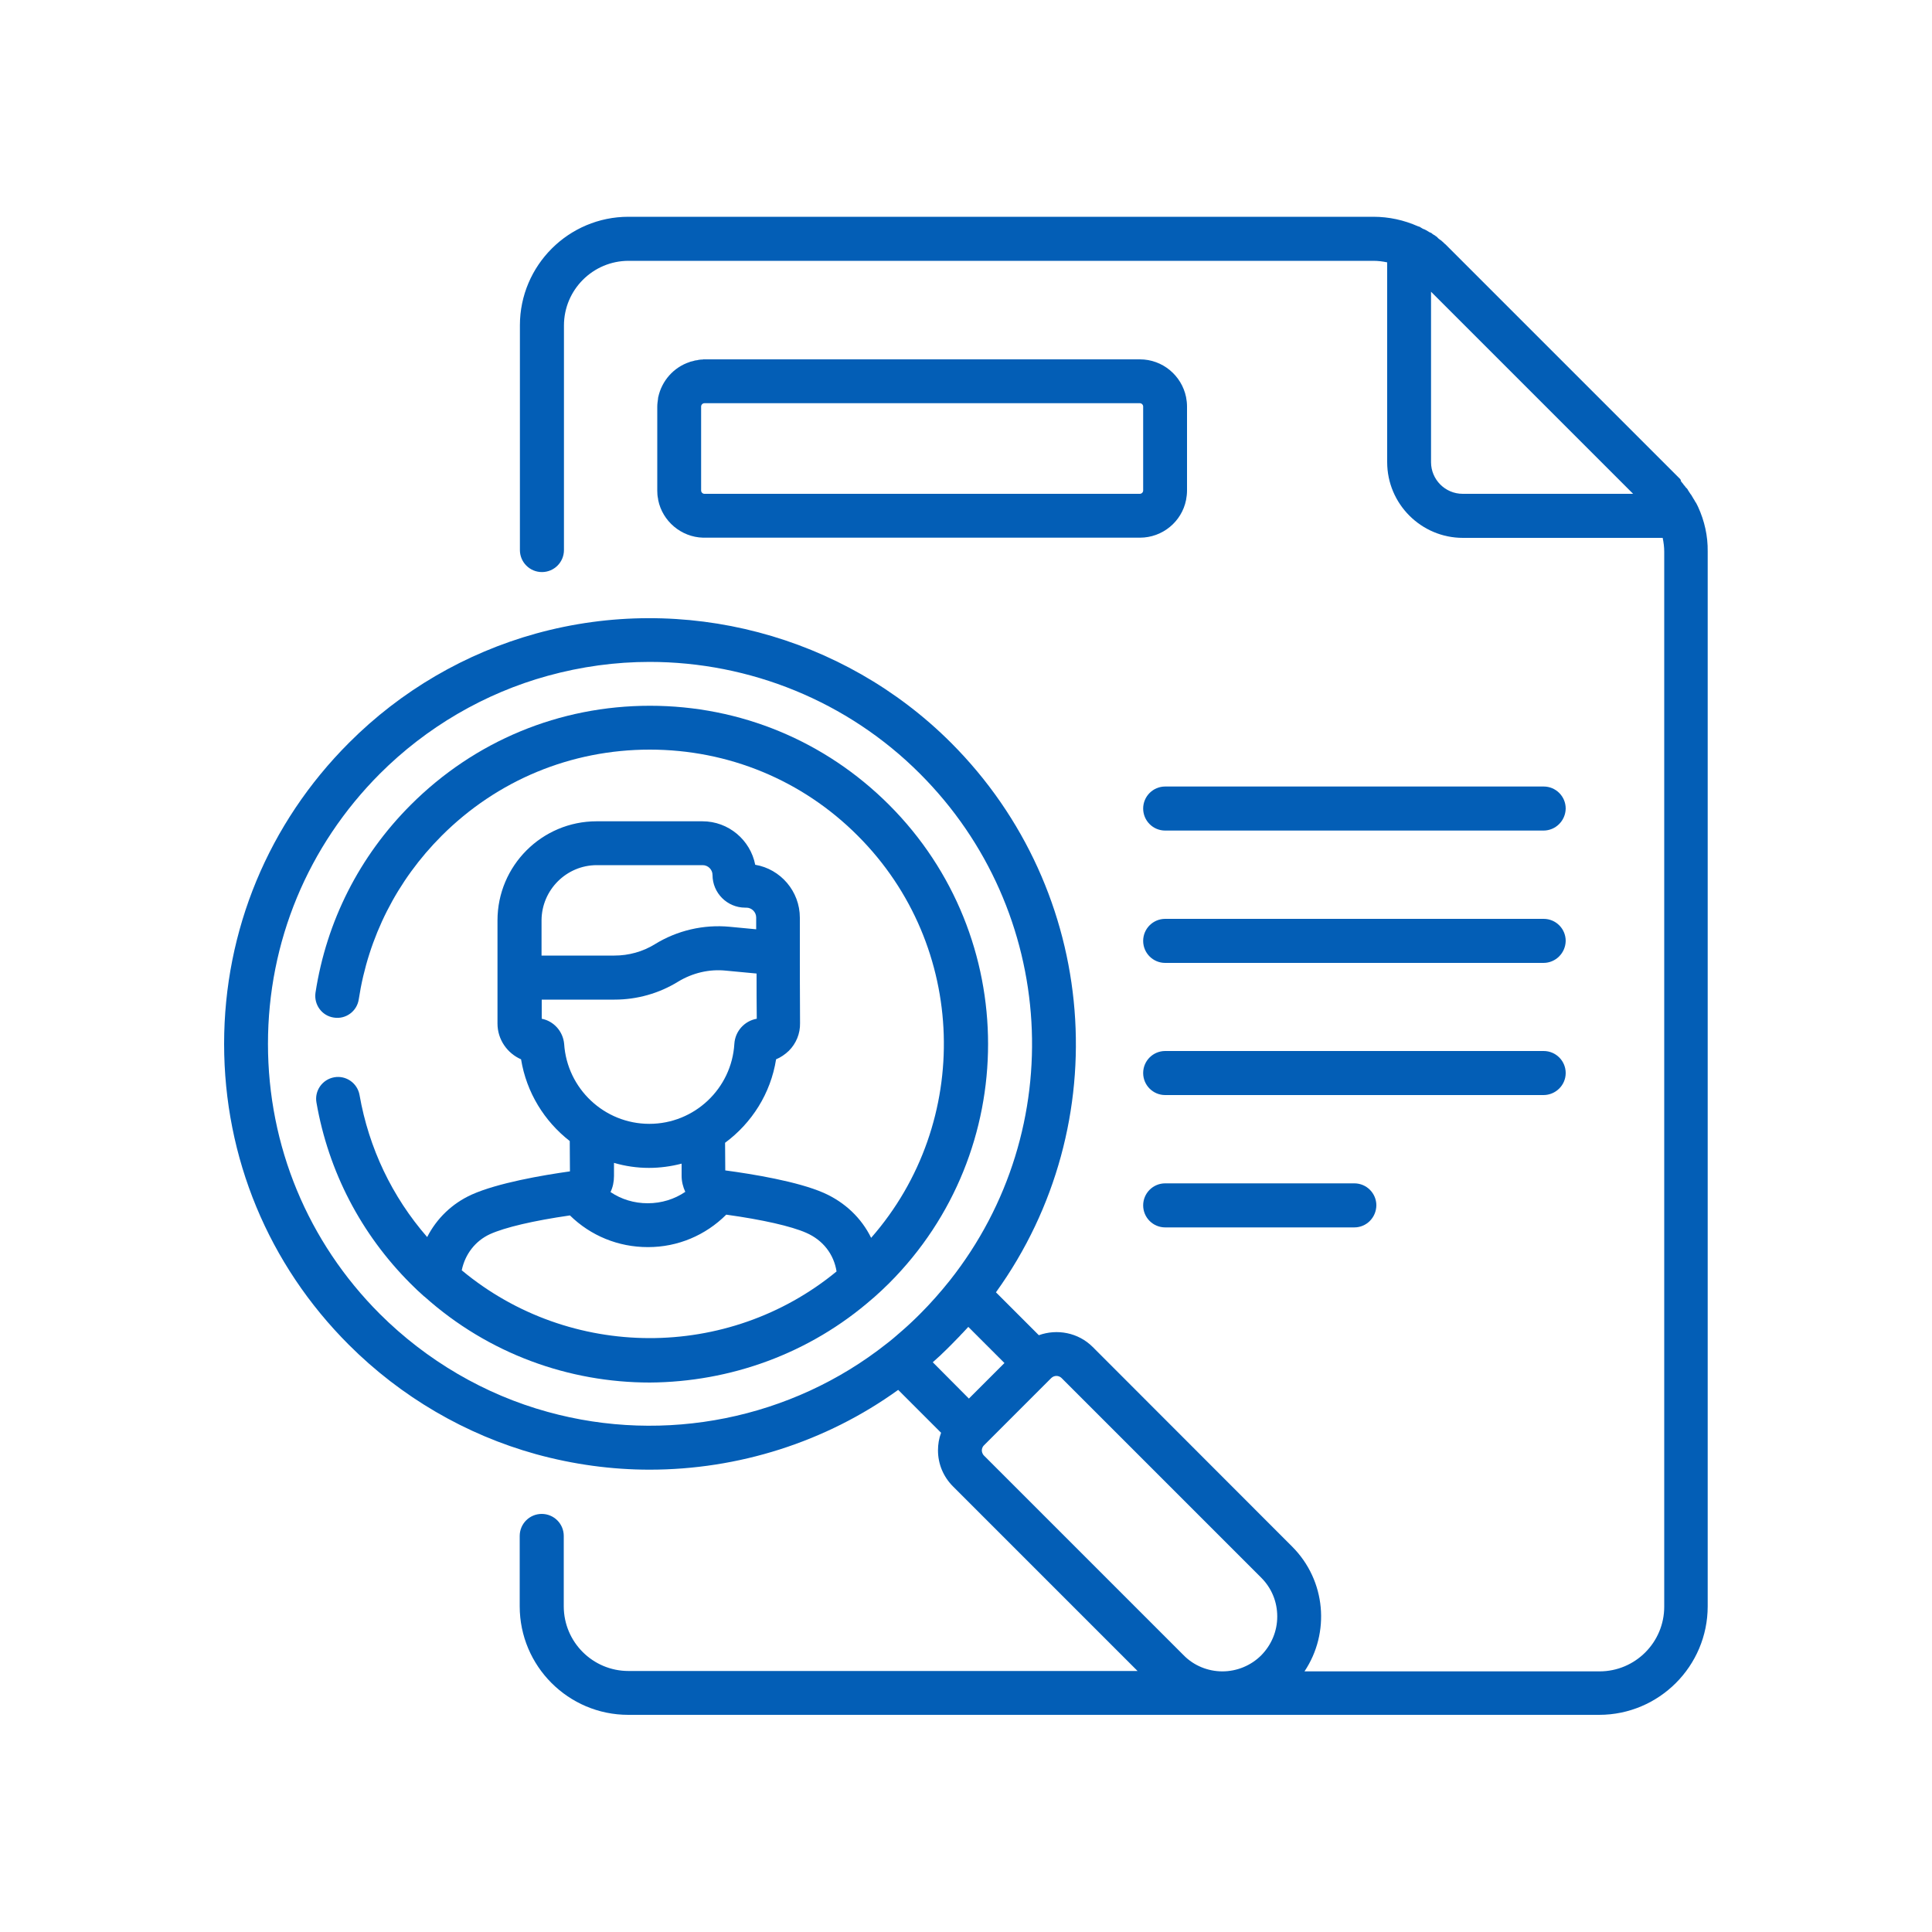
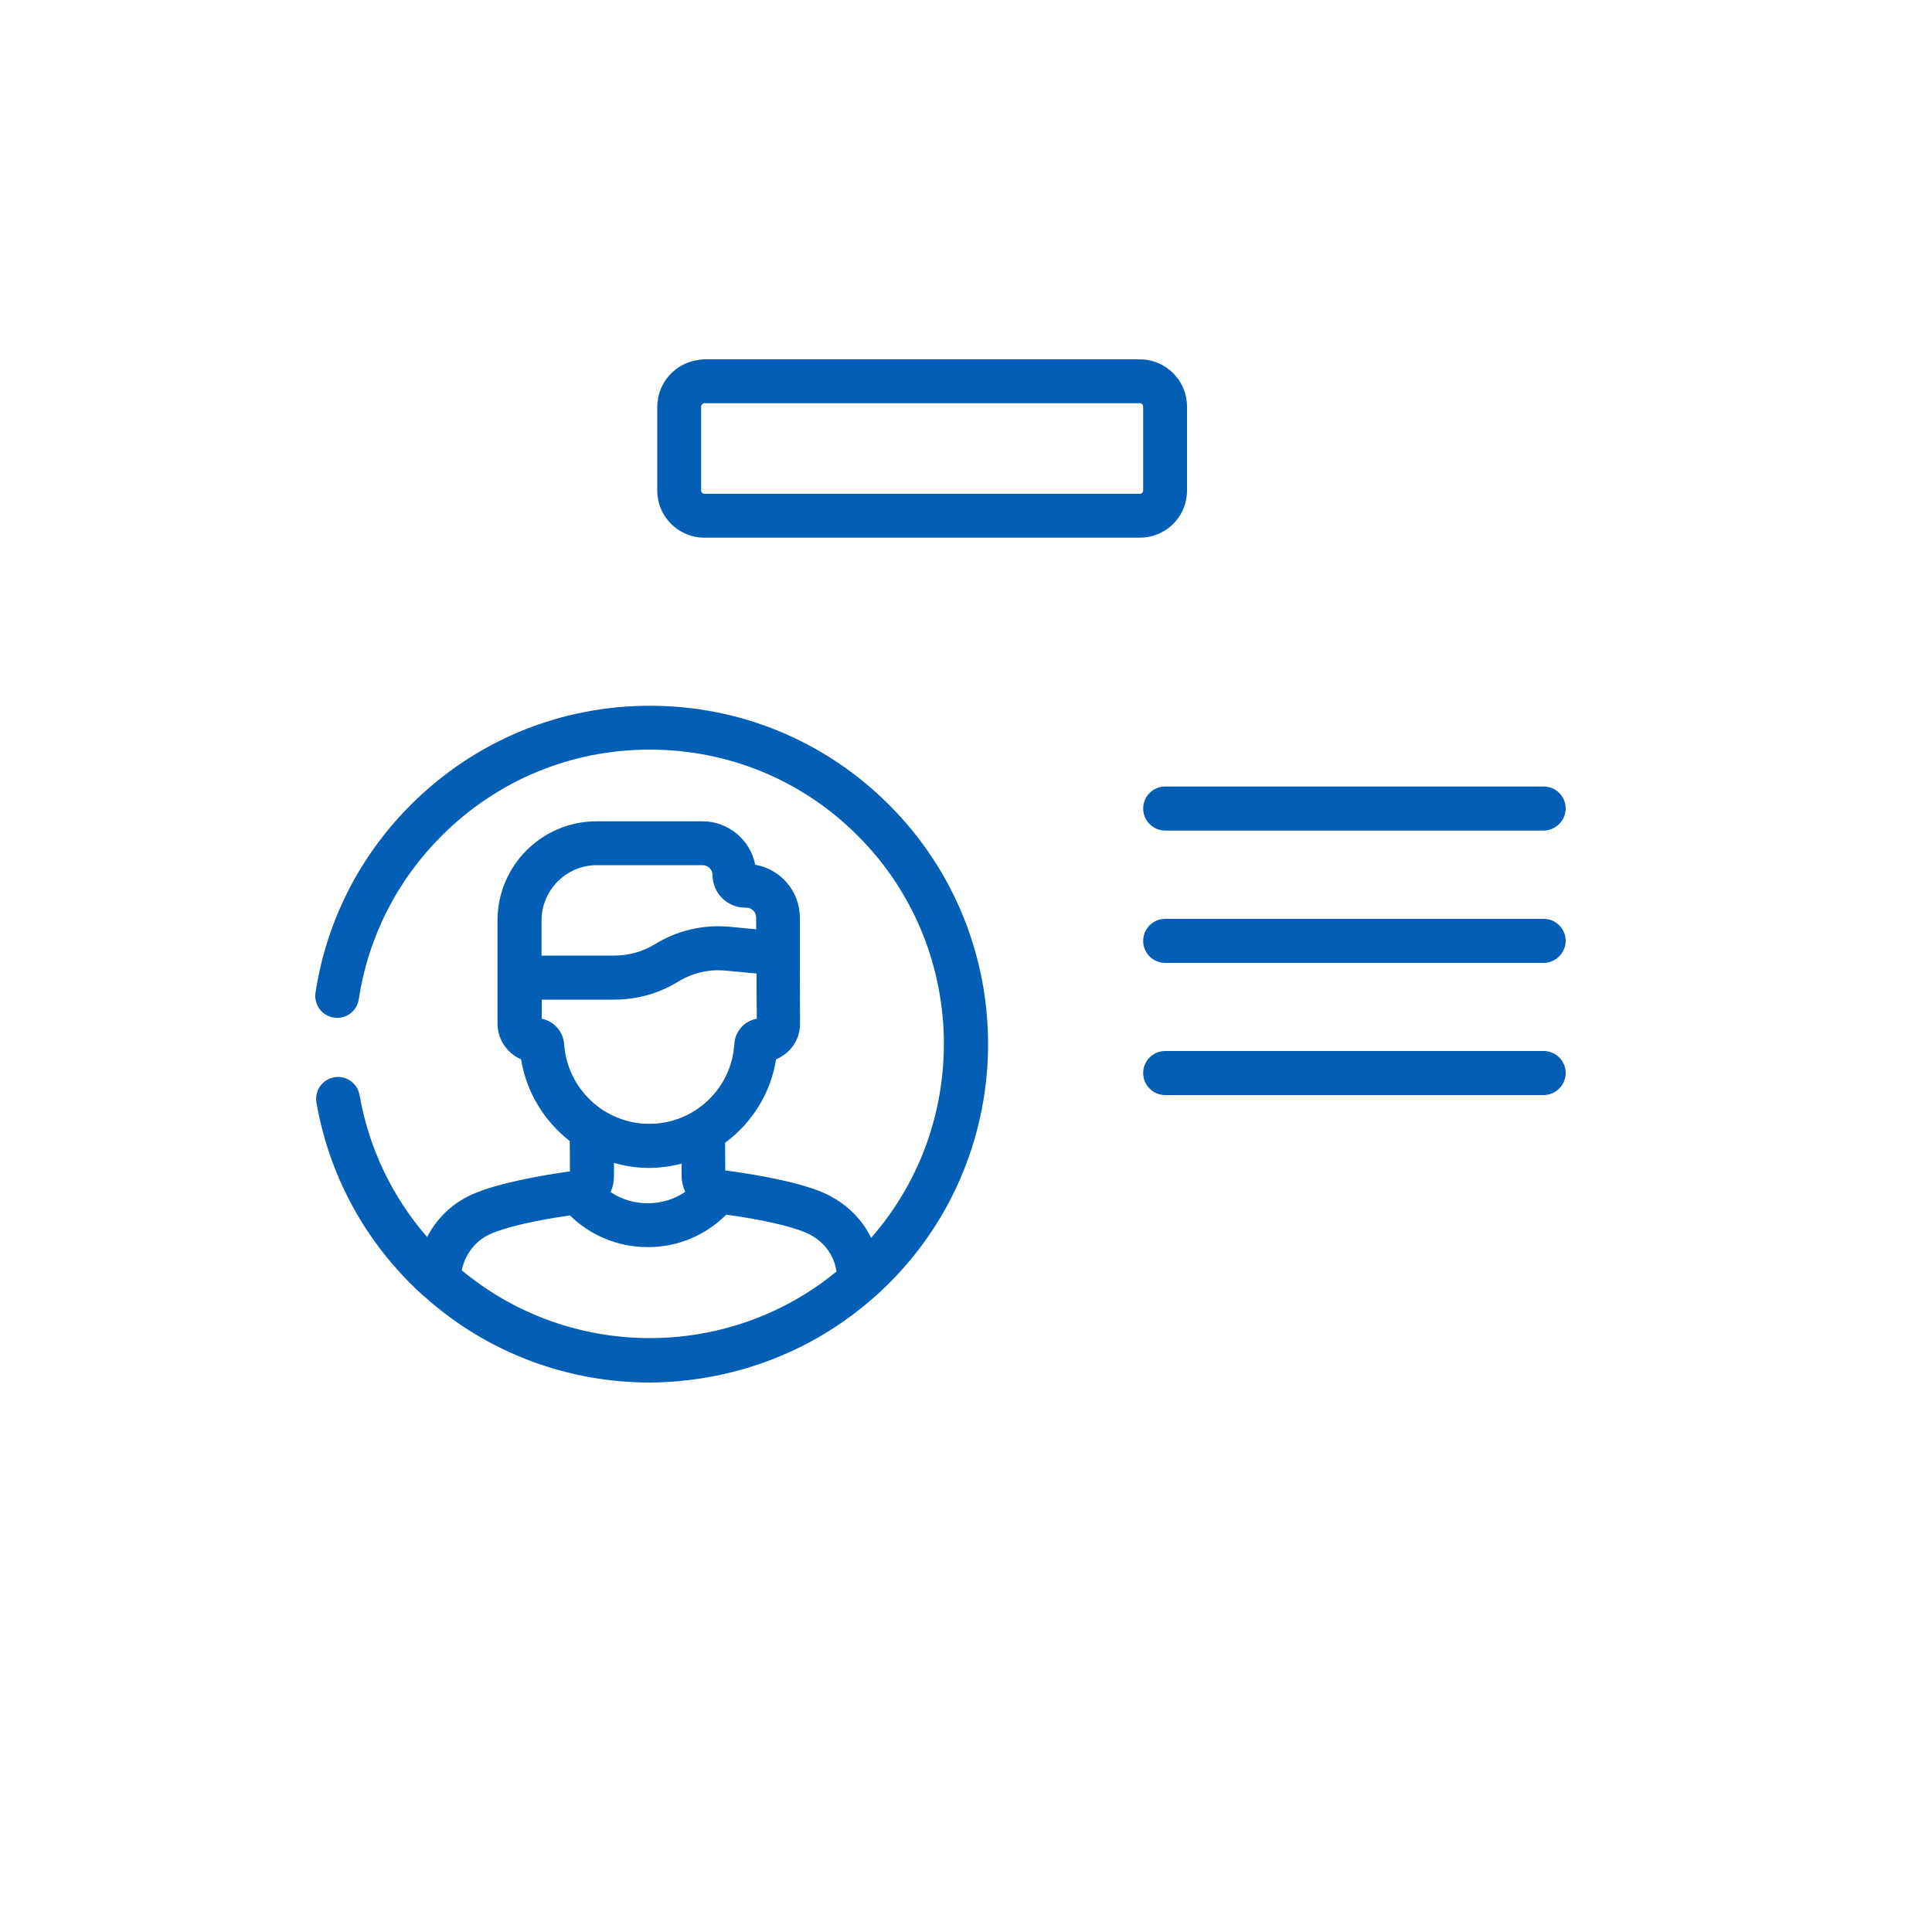
<svg xmlns="http://www.w3.org/2000/svg" width="40" height="40" viewBox="0 0 40 40" fill="none">
  <path d="M31.956 17.196H24.124C23.872 17.196 23.668 16.992 23.668 16.74C23.668 16.488 23.872 16.284 24.124 16.284H31.96C32.212 16.284 32.416 16.488 32.416 16.74C32.412 16.992 32.208 17.196 31.956 17.196Z" fill="#035EB6" />
  <path d="M31.956 19.936H24.124C23.872 19.936 23.668 19.732 23.668 19.48C23.668 19.228 23.872 19.024 24.124 19.024H31.96C32.212 19.024 32.416 19.228 32.416 19.48C32.412 19.732 32.208 19.936 31.956 19.936Z" fill="#035EB6" />
  <path d="M31.956 22.672H24.124C23.872 22.672 23.668 22.468 23.668 22.216C23.668 21.964 23.872 21.76 24.124 21.76H31.96C32.212 21.76 32.416 21.964 32.416 22.216C32.416 22.468 32.208 22.672 31.956 22.672Z" fill="#035EB6" />
-   <path d="M28.04 25.412H24.124C23.872 25.412 23.668 25.208 23.668 24.956C23.668 24.704 23.872 24.5 24.124 24.5H28.04C28.292 24.5 28.496 24.704 28.496 24.956C28.492 25.208 28.292 25.412 28.04 25.412Z" fill="#035EB6" />
-   <path d="M35.156 10.492L35.148 10.476C35.148 10.472 35.144 10.468 35.144 10.468L35.136 10.452L35.132 10.444L35.124 10.428L35.12 10.42L35.112 10.408C35.112 10.404 35.108 10.404 35.108 10.4C35.108 10.4 35.108 10.396 35.104 10.396L35.096 10.384C35.096 10.38 35.092 10.38 35.092 10.376L35.084 10.36L35.08 10.356L35.072 10.34L35.068 10.336C35.052 10.308 35.036 10.28 35.016 10.248L35.004 10.232L35 10.228L34.992 10.216L34.988 10.208C34.988 10.208 34.988 10.204 34.984 10.204C34.976 10.192 34.968 10.176 34.956 10.16L34.948 10.148C34.948 10.144 34.944 10.144 34.944 10.14L34.94 10.132L34.924 10.112L34.92 10.108L34.916 10.104L34.908 10.096C34.904 10.092 34.904 10.092 34.9 10.088C34.9 10.088 34.9 10.084 34.896 10.084L34.892 10.076C34.888 10.072 34.884 10.064 34.88 10.06C34.876 10.056 34.876 10.052 34.872 10.052L34.868 10.048C34.864 10.044 34.864 10.044 34.86 10.04C34.86 10.036 34.856 10.036 34.856 10.032L34.852 10.024C34.848 10.02 34.848 10.02 34.844 10.016C34.844 10.016 34.844 10.012 34.84 10.012L34.836 10.004C34.836 10 34.832 10 34.828 9.996C34.824 9.992 34.824 9.988 34.82 9.988L34.816 9.98L34.812 9.976C34.812 9.972 34.808 9.972 34.808 9.968L34.8 9.96L34.796 9.956C34.804 9.944 34.8 9.94 34.8 9.936L34.792 9.928C34.788 9.924 34.784 9.92 34.784 9.916L34.78 9.912C34.78 9.912 34.78 9.908 34.776 9.908L34.768 9.9L34.764 9.896L34.756 9.888L34.752 9.884L34.748 9.88L34.744 9.876L34.74 9.872L34.736 9.868L34.724 9.856C34.724 9.856 34.724 9.856 34.72 9.852L34.716 9.848L30.02 5.152C30.012 5.144 30.004 5.136 30 5.132L29.996 5.128C29.996 5.128 29.992 5.128 29.992 5.124L29.984 5.116C29.984 5.116 29.984 5.112 29.98 5.112L29.972 5.104L29.968 5.1L29.96 5.092L29.956 5.088L29.948 5.08L29.944 5.076L29.94 5.072C29.936 5.068 29.936 5.068 29.932 5.064L29.924 5.056C29.92 5.052 29.912 5.048 29.908 5.044C29.904 5.04 29.9 5.036 29.896 5.032L29.888 5.024C29.884 5.02 29.884 5.02 29.88 5.016C29.876 5.016 29.876 5.012 29.876 5.012L29.868 5.004C29.864 5.004 29.864 5 29.86 5C29.856 5 29.856 4.996 29.856 4.996L29.848 4.988C29.844 4.984 29.844 4.984 29.84 4.98L29.828 4.972C29.824 4.972 29.824 4.968 29.82 4.968L29.812 4.96L29.804 4.956L29.8 4.952L29.784 4.94C29.784 4.94 29.784 4.94 29.78 4.936L29.772 4.928L29.768 4.924C29.768 4.924 29.764 4.924 29.764 4.92L29.756 4.912L29.752 4.908L29.748 4.904L29.74 4.896H29.736C29.732 4.896 29.732 4.892 29.728 4.892L29.72 4.884C29.72 4.884 29.716 4.884 29.716 4.88L29.708 4.876C29.708 4.876 29.708 4.876 29.704 4.872L29.692 4.864C29.692 4.864 29.692 4.864 29.688 4.864L29.68 4.86L29.676 4.856L29.672 4.852C29.668 4.852 29.668 4.848 29.664 4.848L29.648 4.836L29.644 4.832L29.64 4.828L29.628 4.82C29.628 4.82 29.628 4.82 29.624 4.82L29.616 4.816L29.608 4.812H29.604C29.6 4.812 29.596 4.808 29.596 4.808C29.572 4.792 29.544 4.776 29.516 4.76H29.512L29.5 4.752C29.496 4.752 29.496 4.748 29.492 4.748H29.488L29.48 4.744H29.476C29.472 4.744 29.472 4.74 29.468 4.74L29.452 4.732C29.448 4.732 29.448 4.728 29.444 4.728L29.432 4.72C29.432 4.72 29.428 4.716 29.424 4.716L29.412 4.708C29.412 4.708 29.408 4.708 29.408 4.704L29.392 4.696C29.388 4.696 29.384 4.692 29.38 4.692L29.368 4.688H29.364C29.068 4.556 28.756 4.488 28.432 4.488H13.012C11.772 4.488 10.764 5.496 10.764 6.736V11.388C10.764 11.64 10.968 11.844 11.22 11.844C11.472 11.844 11.676 11.64 11.676 11.388V6.74C11.676 6 12.276 5.4 13.016 5.4H28.432C28.532 5.4 28.628 5.412 28.72 5.432V9.568C28.72 10.432 29.424 11.136 30.288 11.136H34.424C34.444 11.232 34.456 11.328 34.456 11.424V33.264C34.456 34.004 33.856 34.604 33.116 34.604H27.008C27.54 33.808 27.456 32.724 26.752 32.02L22.624 27.888C22.324 27.588 21.884 27.508 21.508 27.644L20.62 26.756C23.128 23.272 22.76 18.452 19.692 15.38C17.452 13.14 14.156 12.272 11.1 13.116C9.64 13.52 8.3 14.3 7.224 15.38C5.56 17.044 4.64 19.26 4.64 21.612C4.64 23.964 5.556 26.18 7.224 27.844C8.3 28.92 9.64 29.704 11.1 30.108C11.872 30.32 12.664 30.428 13.448 30.428C15.28 30.428 17.092 29.86 18.596 28.776L19.484 29.664C19.44 29.78 19.42 29.904 19.42 30.028C19.42 30.312 19.532 30.576 19.732 30.776L23.552 34.596H13.012C12.272 34.596 11.672 33.996 11.672 33.256V31.8C11.672 31.548 11.468 31.344 11.216 31.344C10.964 31.344 10.76 31.548 10.76 31.8V33.256C10.76 34.496 11.768 35.504 13.008 35.504H25.304H33.108C34.348 35.504 35.356 34.496 35.356 33.256V11.416C35.36 11.1 35.292 10.788 35.156 10.492ZM11.34 29.232C10.032 28.872 8.832 28.168 7.864 27.204C6.372 25.712 5.548 23.724 5.548 21.612C5.548 19.5 6.372 17.516 7.864 16.02C8.828 15.056 10.032 14.352 11.34 13.992C12.036 13.8 12.744 13.704 13.448 13.704C15.52 13.704 17.548 14.516 19.048 16.02C21.888 18.86 22.152 23.368 19.664 26.512C19.472 26.752 19.268 26.984 19.048 27.204C18.92 27.332 18.784 27.46 18.644 27.58C18.548 27.664 18.456 27.744 18.356 27.82C16.388 29.376 13.768 29.904 11.34 29.232ZM19.312 28.204C19.352 28.168 19.396 28.128 19.436 28.092C19.46 28.072 19.48 28.052 19.504 28.028C19.568 27.968 19.628 27.908 19.688 27.848C19.748 27.788 19.808 27.724 19.868 27.664C19.888 27.64 19.912 27.616 19.932 27.596C19.968 27.556 20.008 27.516 20.044 27.476C20.044 27.476 20.044 27.476 20.048 27.472L20.796 28.22L20.06 28.956L19.312 28.204ZM20.328 30.032C20.328 30.008 20.332 29.964 20.372 29.924L21.064 29.232L21.756 28.54L21.764 28.532C21.824 28.472 21.92 28.472 21.98 28.532L26.112 32.664C26.328 32.88 26.444 33.164 26.444 33.468C26.444 33.772 26.324 34.056 26.112 34.272C25.9 34.484 25.608 34.604 25.308 34.604C25.008 34.604 24.716 34.484 24.508 34.272L20.372 30.136C20.336 30.1 20.328 30.052 20.328 30.032ZM30.284 10.224C29.92 10.224 29.628 9.928 29.628 9.568V6.04L33.812 10.224H30.284Z" fill="#035EB6" />
  <path d="M14.556 11.132C14.564 11.132 14.572 11.132 14.584 11.132H23.6C24.072 11.132 24.468 10.796 24.556 10.352C24.568 10.288 24.576 10.224 24.576 10.156V8.416C24.576 8.348 24.568 8.284 24.556 8.22C24.464 7.776 24.072 7.44 23.6 7.44H14.584C14.568 7.44 14.552 7.44 14.54 7.444C14.52 7.444 14.504 7.444 14.484 7.448C14.472 7.448 14.456 7.452 14.444 7.456C14.424 7.46 14.408 7.46 14.388 7.464C14.376 7.468 14.36 7.472 14.348 7.476C14.332 7.48 14.312 7.484 14.296 7.488C14.288 7.492 14.284 7.492 14.276 7.496C13.948 7.604 13.7 7.884 13.628 8.224C13.624 8.236 13.624 8.244 13.624 8.256C13.616 8.308 13.608 8.364 13.608 8.42V10.16C13.608 10.216 13.612 10.272 13.624 10.324C13.624 10.336 13.628 10.348 13.628 10.356C13.716 10.788 14.1 11.12 14.556 11.132ZM23.6 8.348C23.636 8.348 23.668 8.38 23.668 8.416V10.156C23.668 10.192 23.636 10.224 23.6 10.224H14.584C14.548 10.224 14.516 10.192 14.516 10.156V8.416C14.516 8.38 14.548 8.348 14.584 8.348H23.6Z" fill="#035EB6" />
  <path d="M18.072 26.88C18.08 26.876 18.084 26.868 18.092 26.864C18.2 26.768 18.304 26.672 18.408 26.568C21.14 23.836 21.14 19.396 18.408 16.664C17.084 15.34 15.328 14.612 13.456 14.612C11.584 14.612 9.828 15.34 8.504 16.664C7.44 17.728 6.76 19.072 6.532 20.552C6.496 20.8 6.664 21.032 6.912 21.068C7.16 21.108 7.392 20.936 7.428 20.688C7.624 19.4 8.22 18.228 9.144 17.304C10.296 16.152 11.824 15.52 13.452 15.52C15.08 15.52 16.612 16.152 17.76 17.304C20.04 19.584 20.132 23.236 18.036 25.628C17.836 25.22 17.496 24.892 17.052 24.696C16.512 24.46 15.584 24.308 15.016 24.232L15.012 23.66C15.564 23.252 15.956 22.64 16.068 21.932C16.164 21.892 16.252 21.832 16.332 21.756C16.484 21.604 16.568 21.4 16.564 21.184C16.56 20.668 16.56 19.756 16.56 19.744V19C16.56 18.452 16.16 17.992 15.636 17.904C15.536 17.392 15.084 17.004 14.544 17.004H12.352C11.22 17.004 10.3 17.924 10.3 19.056V20.244V21.192C10.3 21.524 10.504 21.808 10.788 21.932C10.9 22.62 11.272 23.216 11.796 23.624L11.8 24.252C11.228 24.332 10.304 24.492 9.768 24.732C9.36 24.916 9.04 25.228 8.844 25.612C8.116 24.776 7.636 23.768 7.444 22.672C7.4 22.424 7.164 22.26 6.92 22.304C6.672 22.348 6.508 22.584 6.552 22.828C6.8 24.252 7.472 25.548 8.5 26.576C8.592 26.668 8.684 26.756 8.78 26.84C8.784 26.844 8.788 26.844 8.792 26.848C10.116 28.032 11.784 28.624 13.456 28.624C15.108 28.612 16.756 28.036 18.072 26.88ZM12.356 17.912H14.548C14.66 17.912 14.752 18.004 14.752 18.116C14.752 18.488 15.056 18.792 15.428 18.792H15.452C15.564 18.792 15.656 18.884 15.656 18.996V19.24L15.108 19.188C14.568 19.136 14.02 19.264 13.56 19.548C13.308 19.704 13.016 19.784 12.72 19.784H11.212V19.052C11.216 18.424 11.728 17.912 12.356 17.912ZM11.216 21.092V20.696H12.724C13.188 20.696 13.644 20.568 14.04 20.324C14.336 20.144 14.684 20.06 15.028 20.096L15.664 20.156C15.664 20.436 15.664 20.804 15.668 21.092C15.416 21.136 15.22 21.348 15.204 21.612C15.148 22.54 14.376 23.268 13.444 23.268C12.512 23.268 11.74 22.54 11.68 21.612C11.656 21.352 11.464 21.14 11.216 21.092ZM13.436 24.18C13.668 24.18 13.896 24.148 14.112 24.092V24.344C14.112 24.46 14.14 24.572 14.188 24.676C13.964 24.828 13.696 24.912 13.412 24.912H13.408C13.132 24.912 12.864 24.832 12.64 24.68C12.688 24.58 12.712 24.468 12.712 24.348V24.076C12.944 24.144 13.188 24.18 13.436 24.18ZM10.144 25.552C10.452 25.412 11.048 25.272 11.8 25.164C12.228 25.584 12.8 25.82 13.412 25.82C13.416 25.82 13.416 25.82 13.42 25.82C14.032 25.82 14.608 25.576 15.036 25.148C15.788 25.252 16.384 25.388 16.692 25.524C17.04 25.676 17.264 25.968 17.32 26.324C15.072 28.172 11.8 28.164 9.56 26.3C9.628 25.968 9.84 25.692 10.144 25.552Z" fill="#035EB6" />
</svg>